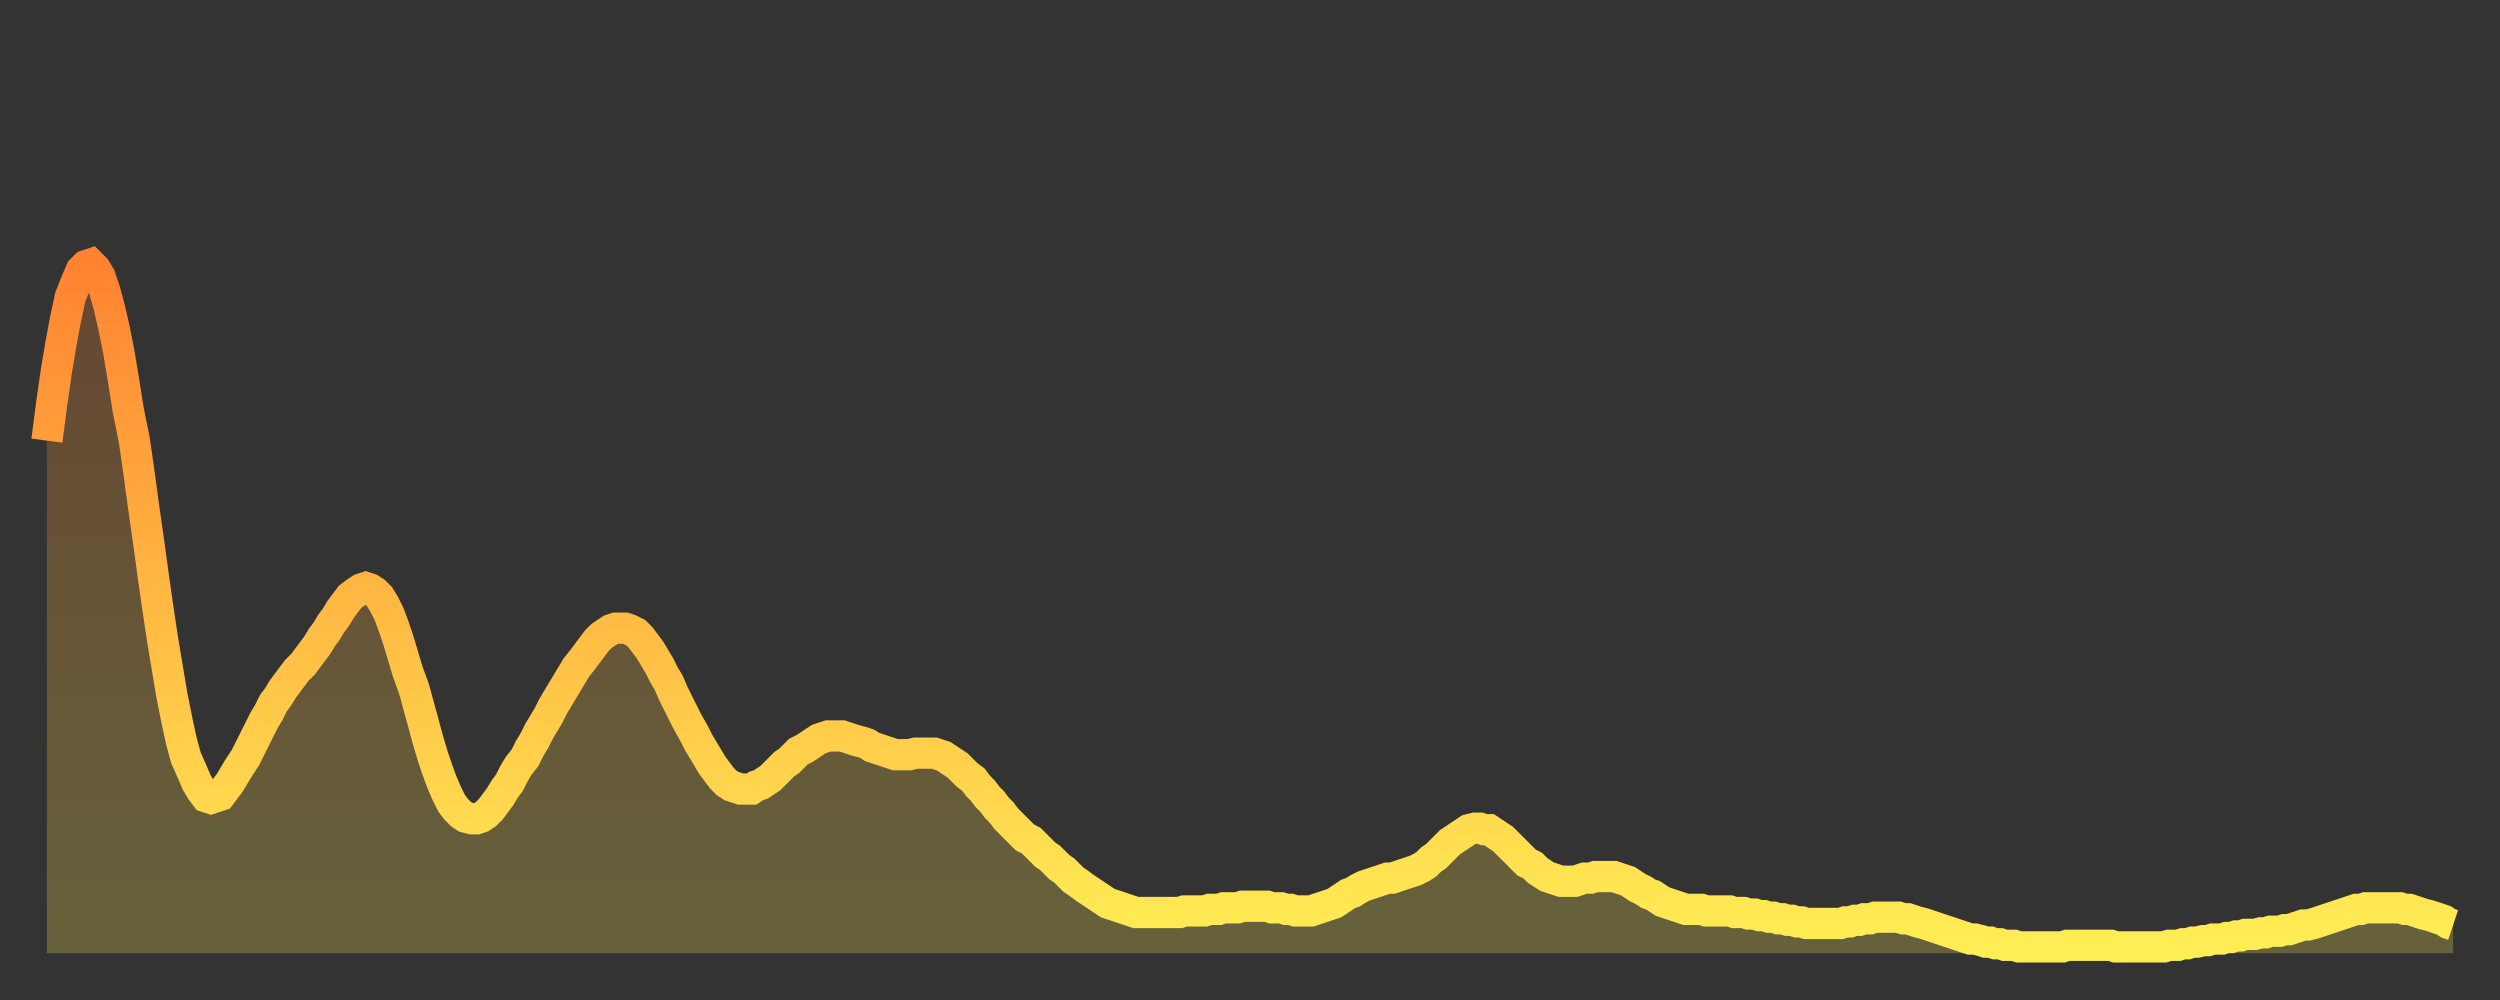
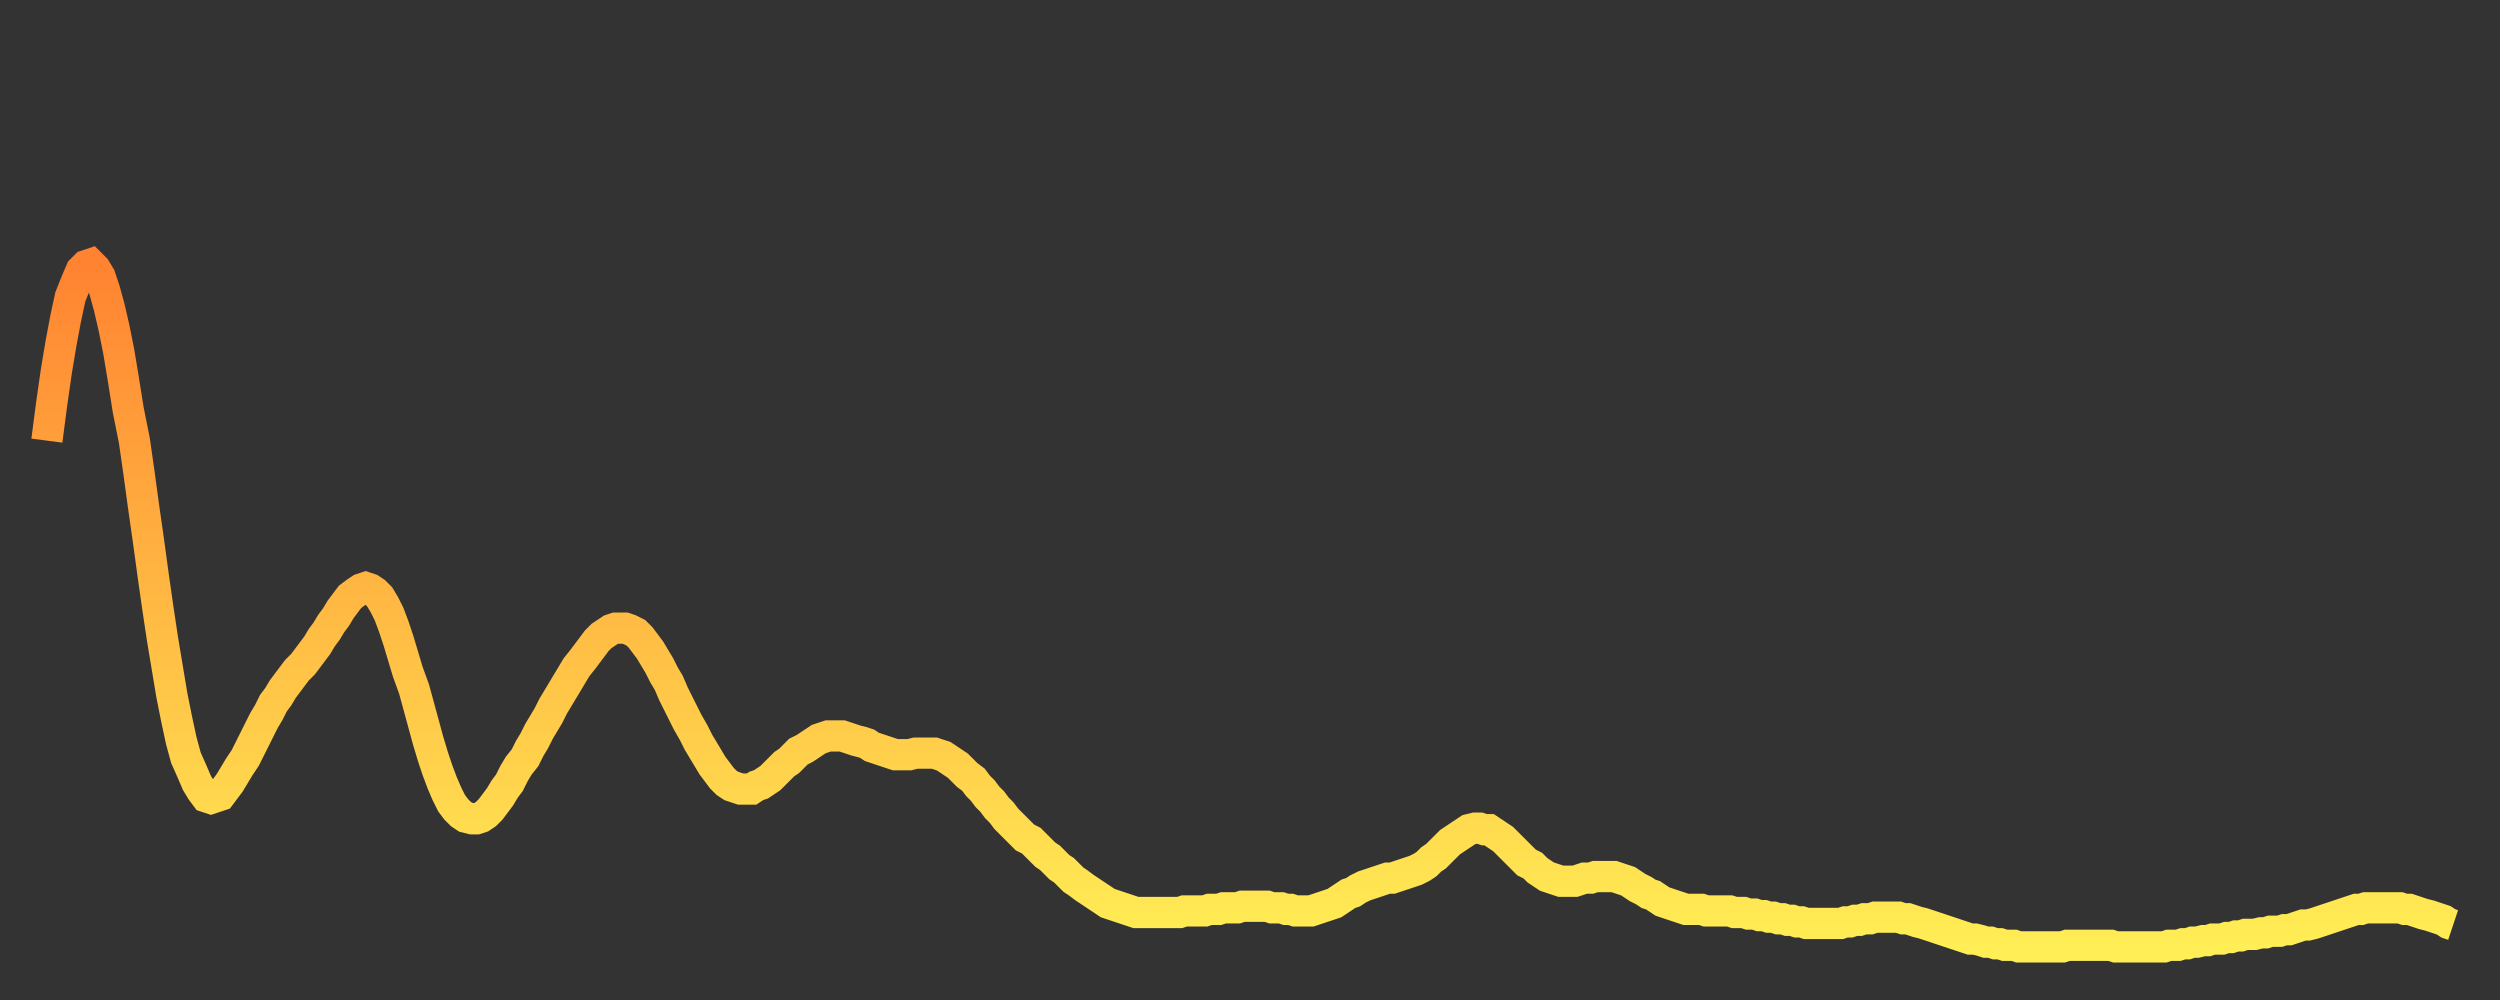
<svg xmlns="http://www.w3.org/2000/svg" baseProfile="full" height="64" version="1.1" width="160">
  <rect width="100%" height="100%" fill="#333333" stroke="none" />
  <defs>
    <linearGradient id="id61136" x1="0" x2="0" y1="0" y2="1">
      <stop offset="0%" stop-color="#ff8331" />
      <stop offset="50%" stop-color="#ffb943" />
      <stop offset="100%" stop-color="#ffee55" />
    </linearGradient>
  </defs>
  <g transform="translate(3,3)">
    <g>
      <path d="M 0.0 25.2 0.3 22.9 0.6 20.8 0.9 19.0 1.2 17.4 1.5 16.0 1.9 15.0 2.2 14.3 2.5 14.0 2.8 13.9 3.1 14.2 3.4 14.7 3.7 15.6 4.0 16.7 4.3 18.0 4.6 19.5 4.9 21.3 5.2 23.2 5.6 25.2 5.9 27.3 6.2 29.5 6.5 31.6 6.8 33.8 7.1 35.9 7.4 37.9 7.7 39.7 8.0 41.5 8.3 43.0 8.6 44.4 8.9 45.5 9.3 46.4 9.6 47.1 9.9 47.6 10.2 48.0 10.5 48.1 10.8 48.0 11.1 47.9 11.4 47.5 11.7 47.1 12.0 46.6 12.3 46.1 12.7 45.5 13.0 44.9 13.3 44.3 13.6 43.7 13.9 43.1 14.2 42.6 14.5 42.0 14.8 41.6 15.1 41.1 15.4 40.7 15.7 40.3 16.0 39.9 16.4 39.5 16.7 39.1 17.0 38.7 17.3 38.3 17.6 37.8 17.9 37.4 18.2 36.9 18.5 36.5 18.8 36.0 19.1 35.6 19.4 35.2 19.8 34.9 20.1 34.7 20.4 34.6 20.7 34.7 21.0 34.9 21.3 35.2 21.6 35.7 21.9 36.3 22.2 37.1 22.5 38.0 22.8 39.0 23.1 40.0 23.5 41.1 23.8 42.2 24.1 43.3 24.4 44.4 24.7 45.4 25.0 46.3 25.3 47.1 25.6 47.8 25.9 48.4 26.2 48.8 26.5 49.1 26.8 49.3 27.2 49.4 27.5 49.4 27.8 49.3 28.1 49.1 28.4 48.8 28.7 48.4 29.0 48.0 29.3 47.5 29.6 47.1 29.9 46.5 30.2 46.0 30.6 45.5 30.9 44.9 31.2 44.4 31.5 43.8 31.8 43.3 32.1 42.8 32.4 42.2 32.7 41.7 33.0 41.2 33.3 40.7 33.6 40.2 33.9 39.7 34.3 39.2 34.6 38.8 34.9 38.4 35.2 38.0 35.5 37.7 35.8 37.5 36.1 37.3 36.4 37.2 36.7 37.2 37.0 37.2 37.3 37.3 37.7 37.5 38.0 37.8 38.3 38.2 38.6 38.6 38.9 39.1 39.2 39.6 39.5 40.2 39.8 40.7 40.1 41.4 40.4 42.0 40.7 42.6 41.0 43.2 41.4 43.9 41.7 44.5 42.0 45.0 42.3 45.5 42.6 46.0 42.9 46.4 43.2 46.8 43.5 47.1 43.8 47.3 44.1 47.4 44.4 47.5 44.7 47.5 45.1 47.5 45.4 47.3 45.7 47.2 46.0 47.0 46.3 46.8 46.6 46.5 46.9 46.2 47.2 45.9 47.5 45.7 47.8 45.4 48.1 45.1 48.5 44.9 48.8 44.7 49.1 44.5 49.4 44.3 49.7 44.2 50.0 44.1 50.3 44.1 50.6 44.1 50.9 44.1 51.2 44.2 51.5 44.3 51.8 44.4 52.2 44.5 52.5 44.6 52.8 44.8 53.1 44.9 53.4 45.0 53.7 45.1 54.0 45.2 54.3 45.3 54.6 45.3 54.9 45.3 55.2 45.3 55.6 45.2 55.9 45.2 56.2 45.2 56.5 45.2 56.8 45.2 57.1 45.3 57.4 45.4 57.7 45.6 58.0 45.8 58.3 46.0 58.6 46.3 58.9 46.6 59.3 46.9 59.6 47.3 59.9 47.6 60.2 48.0 60.5 48.3 60.8 48.7 61.1 49.0 61.4 49.4 61.7 49.7 62.0 50.0 62.3 50.3 62.6 50.6 63.0 50.8 63.3 51.1 63.6 51.4 63.9 51.7 64.2 51.9 64.5 52.2 64.8 52.5 65.1 52.7 65.4 53.0 65.7 53.3 66.0 53.5 66.4 53.8 66.7 54.0 67.0 54.2 67.3 54.4 67.6 54.6 67.9 54.8 68.2 54.9 68.5 55.0 68.8 55.1 69.1 55.2 69.4 55.3 69.7 55.4 70.1 55.4 70.4 55.4 70.7 55.4 71.0 55.4 71.3 55.4 71.6 55.4 71.9 55.4 72.2 55.4 72.5 55.4 72.8 55.3 73.1 55.3 73.5 55.3 73.8 55.3 74.1 55.3 74.4 55.2 74.7 55.2 75.0 55.2 75.3 55.1 75.6 55.1 75.9 55.1 76.2 55.1 76.5 55.0 76.8 55.0 77.2 55.0 77.5 55.0 77.8 55.0 78.1 55.0 78.4 55.1 78.7 55.1 79.0 55.1 79.3 55.2 79.6 55.2 79.9 55.3 80.2 55.3 80.5 55.3 80.9 55.3 81.2 55.2 81.5 55.1 81.8 55.0 82.1 54.9 82.4 54.8 82.7 54.6 83.0 54.4 83.3 54.2 83.6 54.1 83.9 53.9 84.3 53.7 84.6 53.6 84.9 53.5 85.2 53.4 85.5 53.3 85.8 53.2 86.1 53.2 86.4 53.1 86.7 53.0 87.0 52.9 87.3 52.8 87.6 52.7 88.0 52.5 88.3 52.3 88.6 52.0 88.9 51.8 89.2 51.5 89.5 51.2 89.8 50.9 90.1 50.7 90.4 50.5 90.7 50.3 91.0 50.1 91.4 50.0 91.7 50.0 92.0 50.1 92.3 50.1 92.6 50.3 92.9 50.5 93.2 50.7 93.5 51.0 93.8 51.3 94.1 51.6 94.4 51.9 94.7 52.2 95.1 52.4 95.4 52.7 95.7 52.9 96.0 53.1 96.3 53.2 96.6 53.3 96.9 53.4 97.2 53.4 97.5 53.4 97.8 53.4 98.1 53.3 98.4 53.2 98.8 53.2 99.1 53.1 99.4 53.1 99.7 53.1 100.0 53.1 100.3 53.1 100.6 53.2 100.9 53.3 101.2 53.4 101.5 53.6 101.8 53.8 102.2 54.0 102.5 54.2 102.8 54.3 103.1 54.5 103.4 54.7 103.7 54.8 104.0 54.9 104.3 55.0 104.6 55.1 104.9 55.2 105.2 55.2 105.5 55.2 105.9 55.2 106.2 55.3 106.5 55.3 106.8 55.3 107.1 55.3 107.4 55.3 107.7 55.3 108.0 55.4 108.3 55.4 108.6 55.4 108.9 55.5 109.3 55.5 109.6 55.6 109.9 55.6 110.2 55.7 110.5 55.7 110.8 55.8 111.1 55.8 111.4 55.9 111.7 55.9 112.0 56.0 112.3 56.0 112.6 56.1 113.0 56.1 113.3 56.1 113.6 56.1 113.9 56.1 114.2 56.1 114.5 56.1 114.8 56.1 115.1 56.0 115.4 56.0 115.7 55.9 116.0 55.9 116.3 55.8 116.7 55.8 117.0 55.7 117.3 55.7 117.6 55.7 117.9 55.7 118.2 55.7 118.5 55.7 118.8 55.8 119.1 55.8 119.4 55.9 119.7 56.0 120.1 56.1 120.4 56.2 120.7 56.3 121.0 56.4 121.3 56.5 121.6 56.6 121.9 56.7 122.2 56.8 122.5 56.9 122.8 57.0 123.1 57.1 123.4 57.1 123.8 57.2 124.1 57.3 124.4 57.3 124.7 57.4 125.0 57.4 125.3 57.5 125.6 57.5 125.9 57.5 126.2 57.6 126.5 57.6 126.8 57.6 127.2 57.6 127.5 57.6 127.8 57.6 128.1 57.6 128.4 57.6 128.7 57.6 129.0 57.6 129.3 57.5 129.6 57.5 129.9 57.5 130.2 57.5 130.5 57.5 130.9 57.5 131.2 57.5 131.5 57.5 131.8 57.5 132.1 57.5 132.4 57.6 132.7 57.6 133.0 57.6 133.3 57.6 133.6 57.6 133.9 57.6 134.2 57.6 134.6 57.6 134.9 57.6 135.2 57.6 135.5 57.6 135.8 57.5 136.1 57.5 136.4 57.5 136.7 57.4 137.0 57.4 137.3 57.3 137.6 57.3 138.0 57.2 138.3 57.2 138.6 57.1 138.9 57.1 139.2 57.1 139.5 57.0 139.8 57.0 140.1 56.9 140.4 56.9 140.7 56.8 141.0 56.8 141.3 56.8 141.7 56.7 142.0 56.7 142.3 56.6 142.6 56.6 142.9 56.6 143.2 56.5 143.5 56.5 143.8 56.4 144.1 56.3 144.4 56.2 144.7 56.2 145.1 56.1 145.4 56.0 145.7 55.9 146.0 55.8 146.3 55.7 146.6 55.6 146.9 55.5 147.2 55.4 147.5 55.3 147.8 55.2 148.1 55.2 148.4 55.1 148.8 55.1 149.1 55.1 149.4 55.1 149.7 55.1 150.0 55.1 150.3 55.1 150.6 55.1 150.9 55.2 151.2 55.2 151.5 55.3 151.8 55.4 152.1 55.5 152.5 55.6 152.8 55.7 153.1 55.8 153.4 55.9 153.7 56.1 154.0 56.2" fill="none" id="graph-curve" opacity="1" stroke="url(#id61136)" stroke-width="2" />
-       <path d="M 0 58 L 0.0 25.2 0.3 22.9 0.6 20.8 0.9 19.0 1.2 17.4 1.5 16.0 1.9 15.0 2.2 14.3 2.5 14.0 2.8 13.9 3.1 14.2 3.4 14.7 3.7 15.6 4.0 16.7 4.3 18.0 4.6 19.5 4.9 21.3 5.2 23.2 5.6 25.2 5.9 27.3 6.2 29.5 6.5 31.6 6.8 33.8 7.1 35.9 7.4 37.9 7.7 39.7 8.0 41.5 8.3 43.0 8.6 44.4 8.9 45.5 9.3 46.4 9.6 47.1 9.9 47.6 10.2 48.0 10.5 48.1 10.8 48.0 11.1 47.9 11.4 47.5 11.7 47.1 12.0 46.6 12.3 46.1 12.7 45.5 13.0 44.9 13.3 44.3 13.6 43.7 13.9 43.1 14.2 42.6 14.5 42.0 14.8 41.6 15.1 41.1 15.4 40.7 15.7 40.3 16.0 39.9 16.4 39.5 16.7 39.1 17.0 38.7 17.3 38.3 17.6 37.8 17.9 37.4 18.2 36.9 18.5 36.5 18.8 36.0 19.1 35.6 19.4 35.2 19.8 34.9 20.1 34.7 20.4 34.6 20.7 34.7 21.0 34.9 21.3 35.2 21.6 35.7 21.9 36.3 22.2 37.1 22.5 38.0 22.8 39.0 23.1 40.0 23.5 41.1 23.8 42.2 24.1 43.3 24.4 44.4 24.7 45.4 25.0 46.3 25.3 47.1 25.6 47.8 25.9 48.4 26.2 48.8 26.5 49.1 26.8 49.3 27.2 49.4 27.5 49.4 27.8 49.3 28.1 49.1 28.4 48.8 28.7 48.4 29.0 48.0 29.3 47.5 29.6 47.1 29.9 46.5 30.2 46.0 30.6 45.5 30.9 44.9 31.2 44.4 31.5 43.8 31.8 43.3 32.1 42.8 32.4 42.2 32.7 41.7 33.0 41.2 33.3 40.7 33.6 40.2 33.9 39.7 34.3 39.2 34.6 38.8 34.9 38.4 35.2 38.0 35.5 37.7 35.8 37.5 36.1 37.3 36.4 37.2 36.7 37.2 37.0 37.2 37.3 37.3 37.7 37.5 38.0 37.8 38.3 38.2 38.6 38.6 38.9 39.1 39.2 39.6 39.5 40.2 39.8 40.7 40.1 41.4 40.4 42.0 40.7 42.6 41.0 43.2 41.4 43.9 41.7 44.5 42.0 45.0 42.3 45.5 42.6 46.0 42.9 46.4 43.2 46.8 43.5 47.1 43.8 47.3 44.1 47.4 44.4 47.5 44.7 47.5 45.1 47.5 45.4 47.3 45.7 47.2 46.0 47.0 46.3 46.8 46.6 46.5 46.9 46.2 47.2 45.9 47.5 45.7 47.8 45.4 48.1 45.1 48.5 44.9 48.8 44.7 49.1 44.5 49.4 44.3 49.7 44.2 50.0 44.1 50.3 44.1 50.6 44.1 50.9 44.1 51.2 44.2 51.5 44.3 51.8 44.4 52.2 44.5 52.5 44.6 52.8 44.8 53.1 44.9 53.4 45.0 53.7 45.1 54.0 45.2 54.3 45.3 54.6 45.3 54.9 45.3 55.2 45.3 55.6 45.2 55.9 45.2 56.2 45.2 56.5 45.2 56.8 45.2 57.1 45.3 57.4 45.4 57.7 45.6 58.0 45.8 58.3 46.0 58.6 46.3 58.9 46.6 59.3 46.9 59.6 47.3 59.9 47.6 60.2 48.0 60.5 48.3 60.8 48.7 61.1 49.0 61.4 49.4 61.7 49.7 62.0 50.0 62.3 50.3 62.6 50.6 63.0 50.8 63.3 51.1 63.6 51.4 63.9 51.7 64.2 51.9 64.5 52.2 64.8 52.5 65.1 52.7 65.4 53.0 65.7 53.3 66.0 53.5 66.4 53.8 66.7 54.0 67.0 54.2 67.3 54.4 67.6 54.6 67.9 54.8 68.2 54.9 68.5 55.0 68.8 55.1 69.1 55.2 69.4 55.3 69.7 55.4 70.1 55.4 70.4 55.4 70.7 55.4 71.0 55.4 71.3 55.4 71.6 55.4 71.9 55.4 72.2 55.4 72.5 55.4 72.8 55.3 73.1 55.3 73.5 55.3 73.8 55.3 74.1 55.3 74.4 55.2 74.7 55.2 75.0 55.2 75.3 55.1 75.6 55.1 75.9 55.1 76.2 55.1 76.5 55.0 76.8 55.0 77.2 55.0 77.5 55.0 77.8 55.0 78.1 55.0 78.4 55.1 78.7 55.1 79.0 55.1 79.3 55.2 79.6 55.2 79.9 55.3 80.2 55.3 80.5 55.3 80.9 55.3 81.2 55.2 81.5 55.1 81.8 55.0 82.1 54.9 82.4 54.8 82.7 54.6 83.0 54.4 83.3 54.2 83.6 54.1 83.9 53.9 84.3 53.7 84.6 53.6 84.9 53.5 85.2 53.4 85.5 53.3 85.8 53.2 86.1 53.2 86.4 53.1 86.7 53.0 87.0 52.9 87.3 52.8 87.6 52.7 88.0 52.5 88.3 52.3 88.6 52.0 88.9 51.8 89.2 51.5 89.5 51.2 89.8 50.9 90.1 50.7 90.4 50.5 90.7 50.3 91.0 50.1 91.4 50.0 91.7 50.0 92.0 50.1 92.3 50.1 92.6 50.3 92.9 50.5 93.2 50.7 93.5 51.0 93.8 51.3 94.1 51.6 94.4 51.9 94.7 52.2 95.1 52.4 95.4 52.7 95.7 52.9 96.0 53.1 96.3 53.2 96.6 53.3 96.9 53.4 97.2 53.4 97.5 53.4 97.8 53.4 98.1 53.3 98.4 53.2 98.8 53.2 99.1 53.1 99.4 53.1 99.7 53.1 100.0 53.1 100.3 53.1 100.6 53.2 100.9 53.3 101.2 53.4 101.5 53.6 101.8 53.8 102.2 54.0 102.5 54.2 102.8 54.3 103.1 54.5 103.4 54.7 103.7 54.8 104.0 54.9 104.3 55.0 104.6 55.1 104.9 55.2 105.2 55.2 105.5 55.2 105.9 55.2 106.2 55.3 106.5 55.3 106.8 55.3 107.1 55.3 107.4 55.3 107.7 55.3 108.0 55.4 108.3 55.4 108.6 55.4 108.9 55.5 109.3 55.5 109.6 55.6 109.9 55.6 110.2 55.7 110.5 55.7 110.8 55.8 111.1 55.8 111.4 55.9 111.7 55.9 112.0 56.0 112.3 56.0 112.6 56.1 113.0 56.1 113.3 56.1 113.6 56.1 113.9 56.1 114.2 56.1 114.5 56.1 114.8 56.1 115.1 56.0 115.4 56.0 115.7 55.9 116.0 55.9 116.3 55.8 116.7 55.8 117.0 55.7 117.3 55.7 117.6 55.7 117.9 55.7 118.2 55.7 118.5 55.7 118.8 55.8 119.1 55.8 119.4 55.9 119.7 56.0 120.1 56.1 120.4 56.2 120.7 56.3 121.0 56.4 121.3 56.5 121.6 56.6 121.9 56.7 122.2 56.8 122.5 56.9 122.8 57.0 123.1 57.1 123.4 57.1 123.8 57.2 124.1 57.3 124.4 57.3 124.7 57.4 125.0 57.4 125.3 57.5 125.6 57.5 125.9 57.5 126.2 57.6 126.5 57.6 126.8 57.6 127.2 57.6 127.5 57.6 127.8 57.6 128.1 57.6 128.4 57.6 128.7 57.6 129.0 57.6 129.3 57.5 129.6 57.5 129.9 57.5 130.2 57.5 130.5 57.5 130.9 57.5 131.2 57.5 131.5 57.5 131.8 57.5 132.1 57.5 132.4 57.6 132.7 57.6 133.0 57.6 133.3 57.6 133.6 57.6 133.9 57.6 134.2 57.6 134.6 57.6 134.9 57.6 135.2 57.6 135.5 57.6 135.8 57.5 136.1 57.5 136.4 57.5 136.7 57.4 137.0 57.4 137.3 57.3 137.6 57.3 138.0 57.2 138.3 57.2 138.6 57.1 138.9 57.1 139.2 57.1 139.5 57.0 139.8 57.0 140.1 56.9 140.4 56.9 140.7 56.8 141.0 56.8 141.3 56.8 141.7 56.7 142.0 56.7 142.3 56.6 142.6 56.6 142.9 56.6 143.2 56.5 143.5 56.5 143.8 56.4 144.1 56.3 144.4 56.2 144.7 56.2 145.1 56.1 145.4 56.0 145.7 55.9 146.0 55.8 146.3 55.7 146.6 55.6 146.9 55.5 147.2 55.4 147.5 55.3 147.8 55.2 148.1 55.2 148.4 55.1 148.8 55.1 149.1 55.1 149.4 55.1 149.7 55.1 150.0 55.1 150.3 55.1 150.6 55.1 150.9 55.2 151.2 55.2 151.5 55.3 151.8 55.4 152.1 55.5 152.5 55.6 152.8 55.7 153.1 55.8 153.4 55.9 153.7 56.1 154.0 56.2 154 58" fill="url(#id61136)" fill-opacity=".25" id="graph-shadow" />
    </g>
  </g>
</svg>